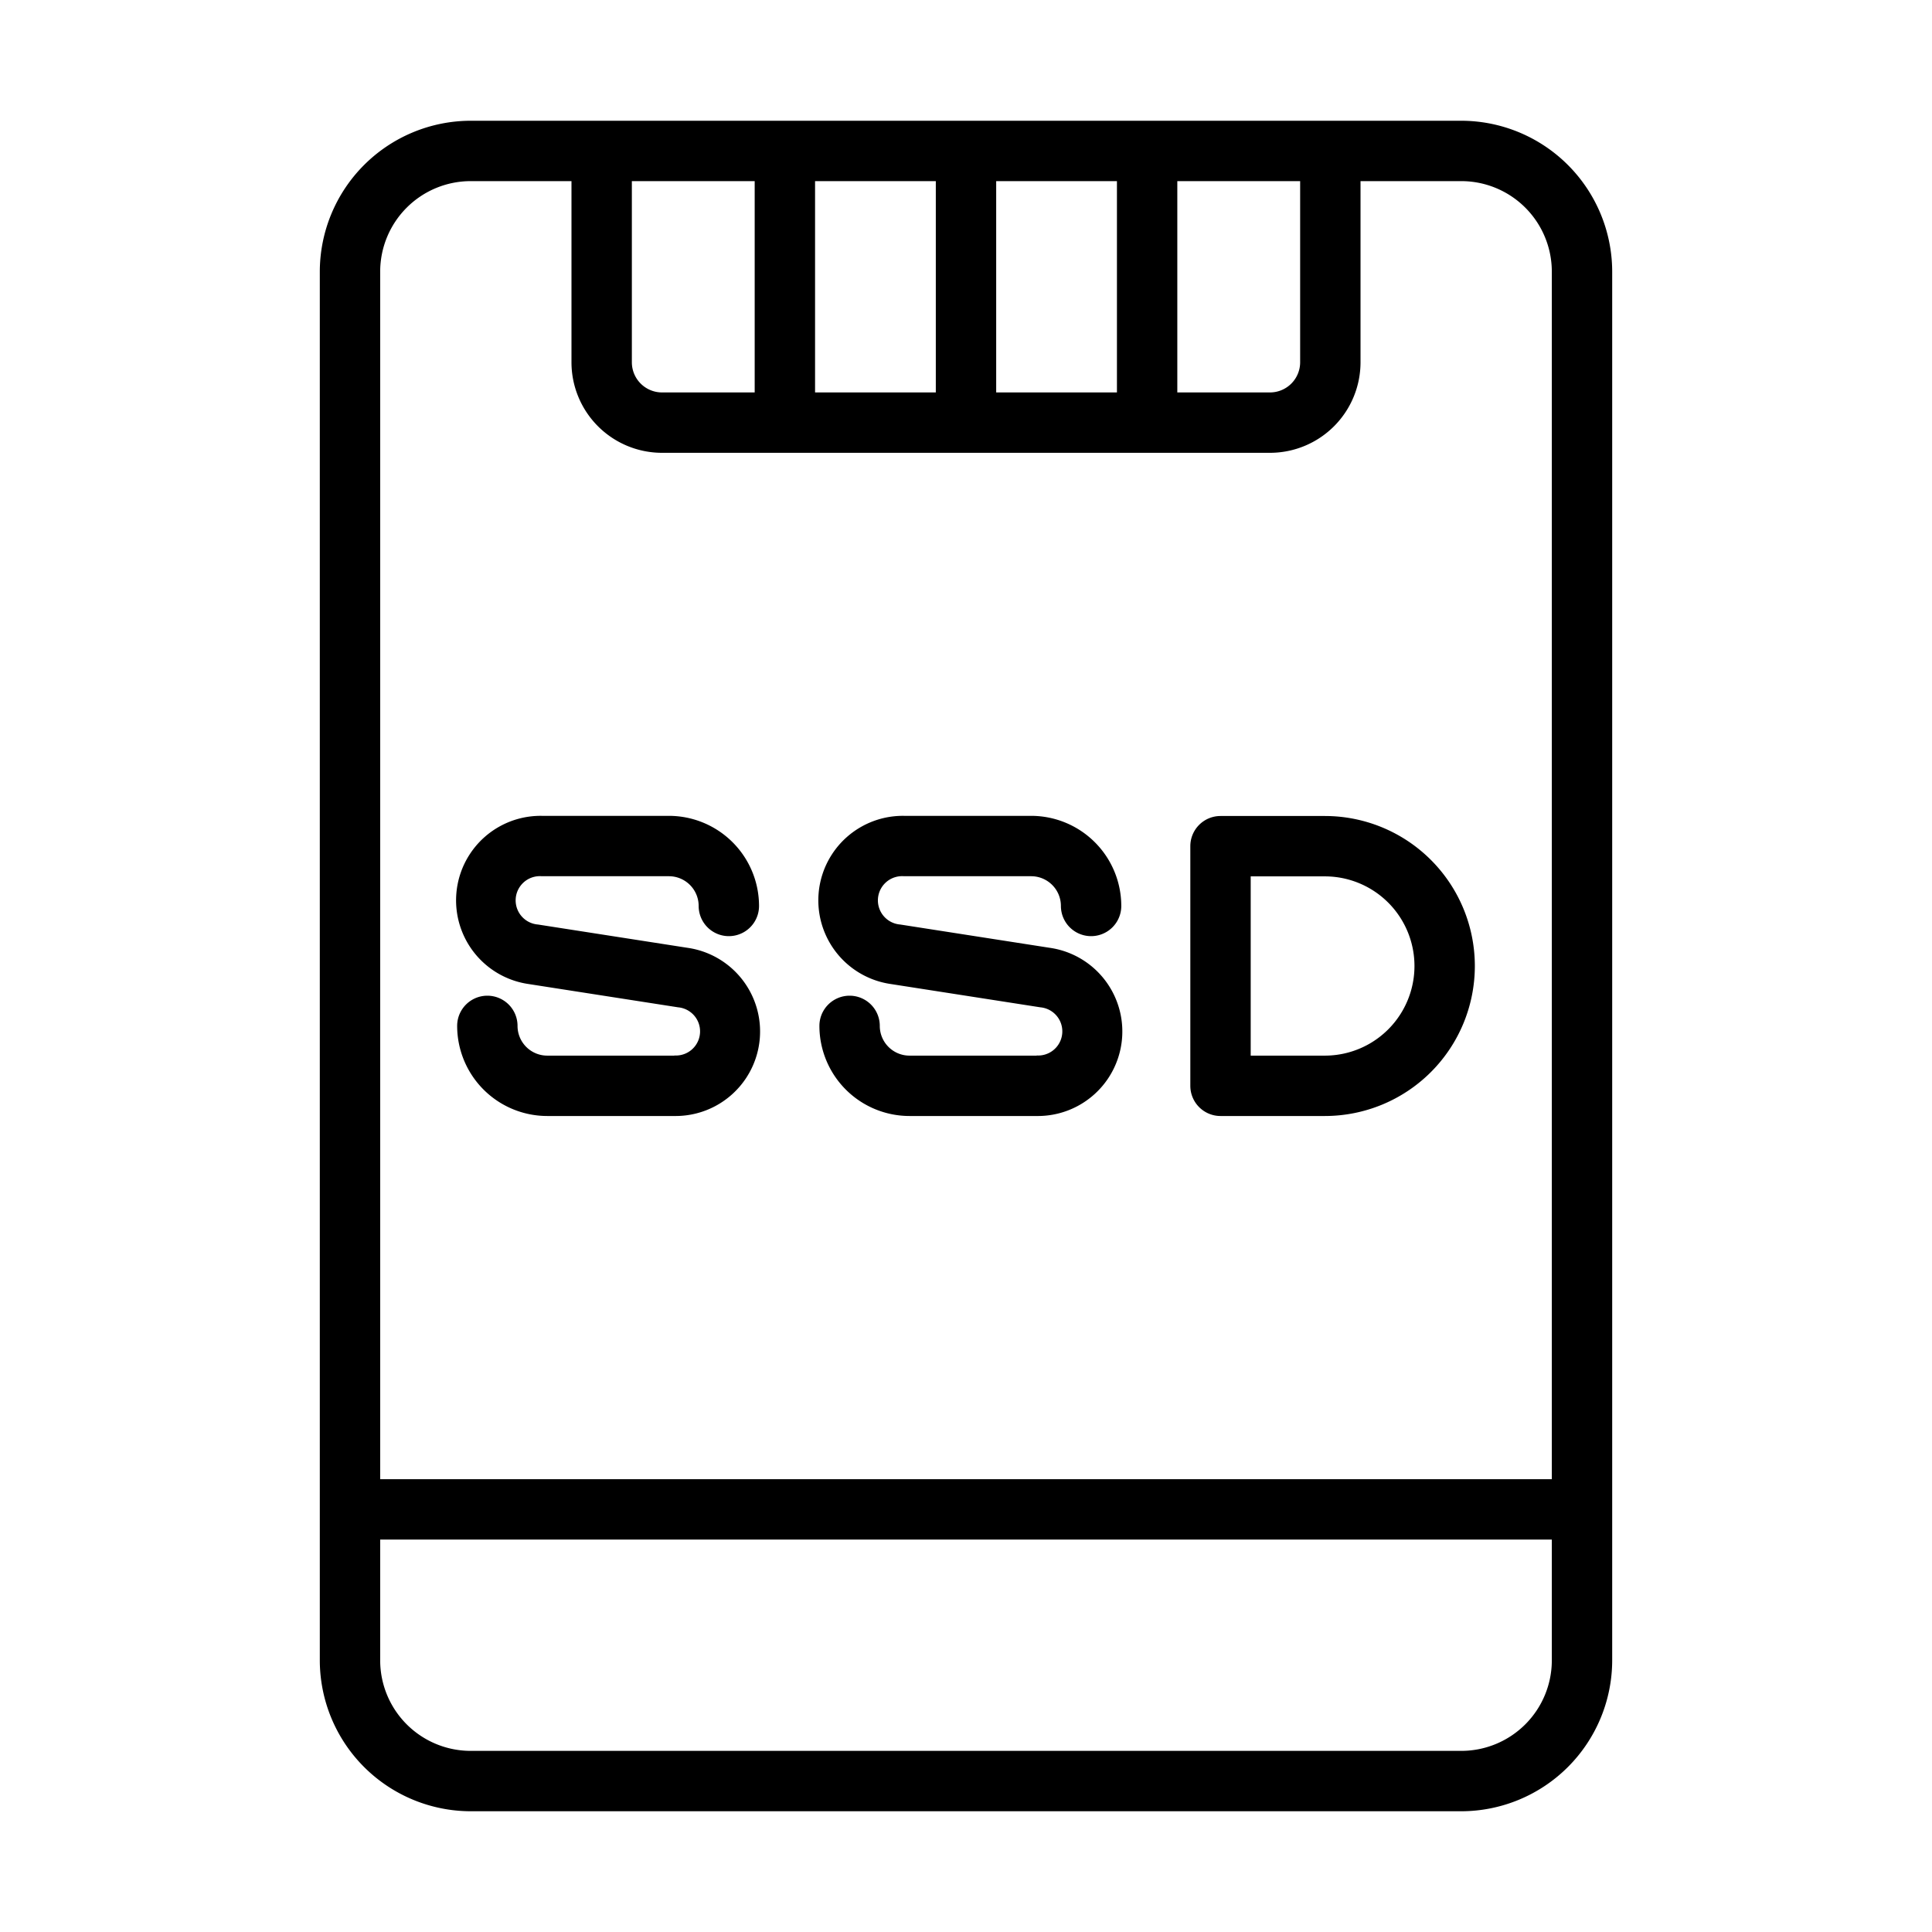
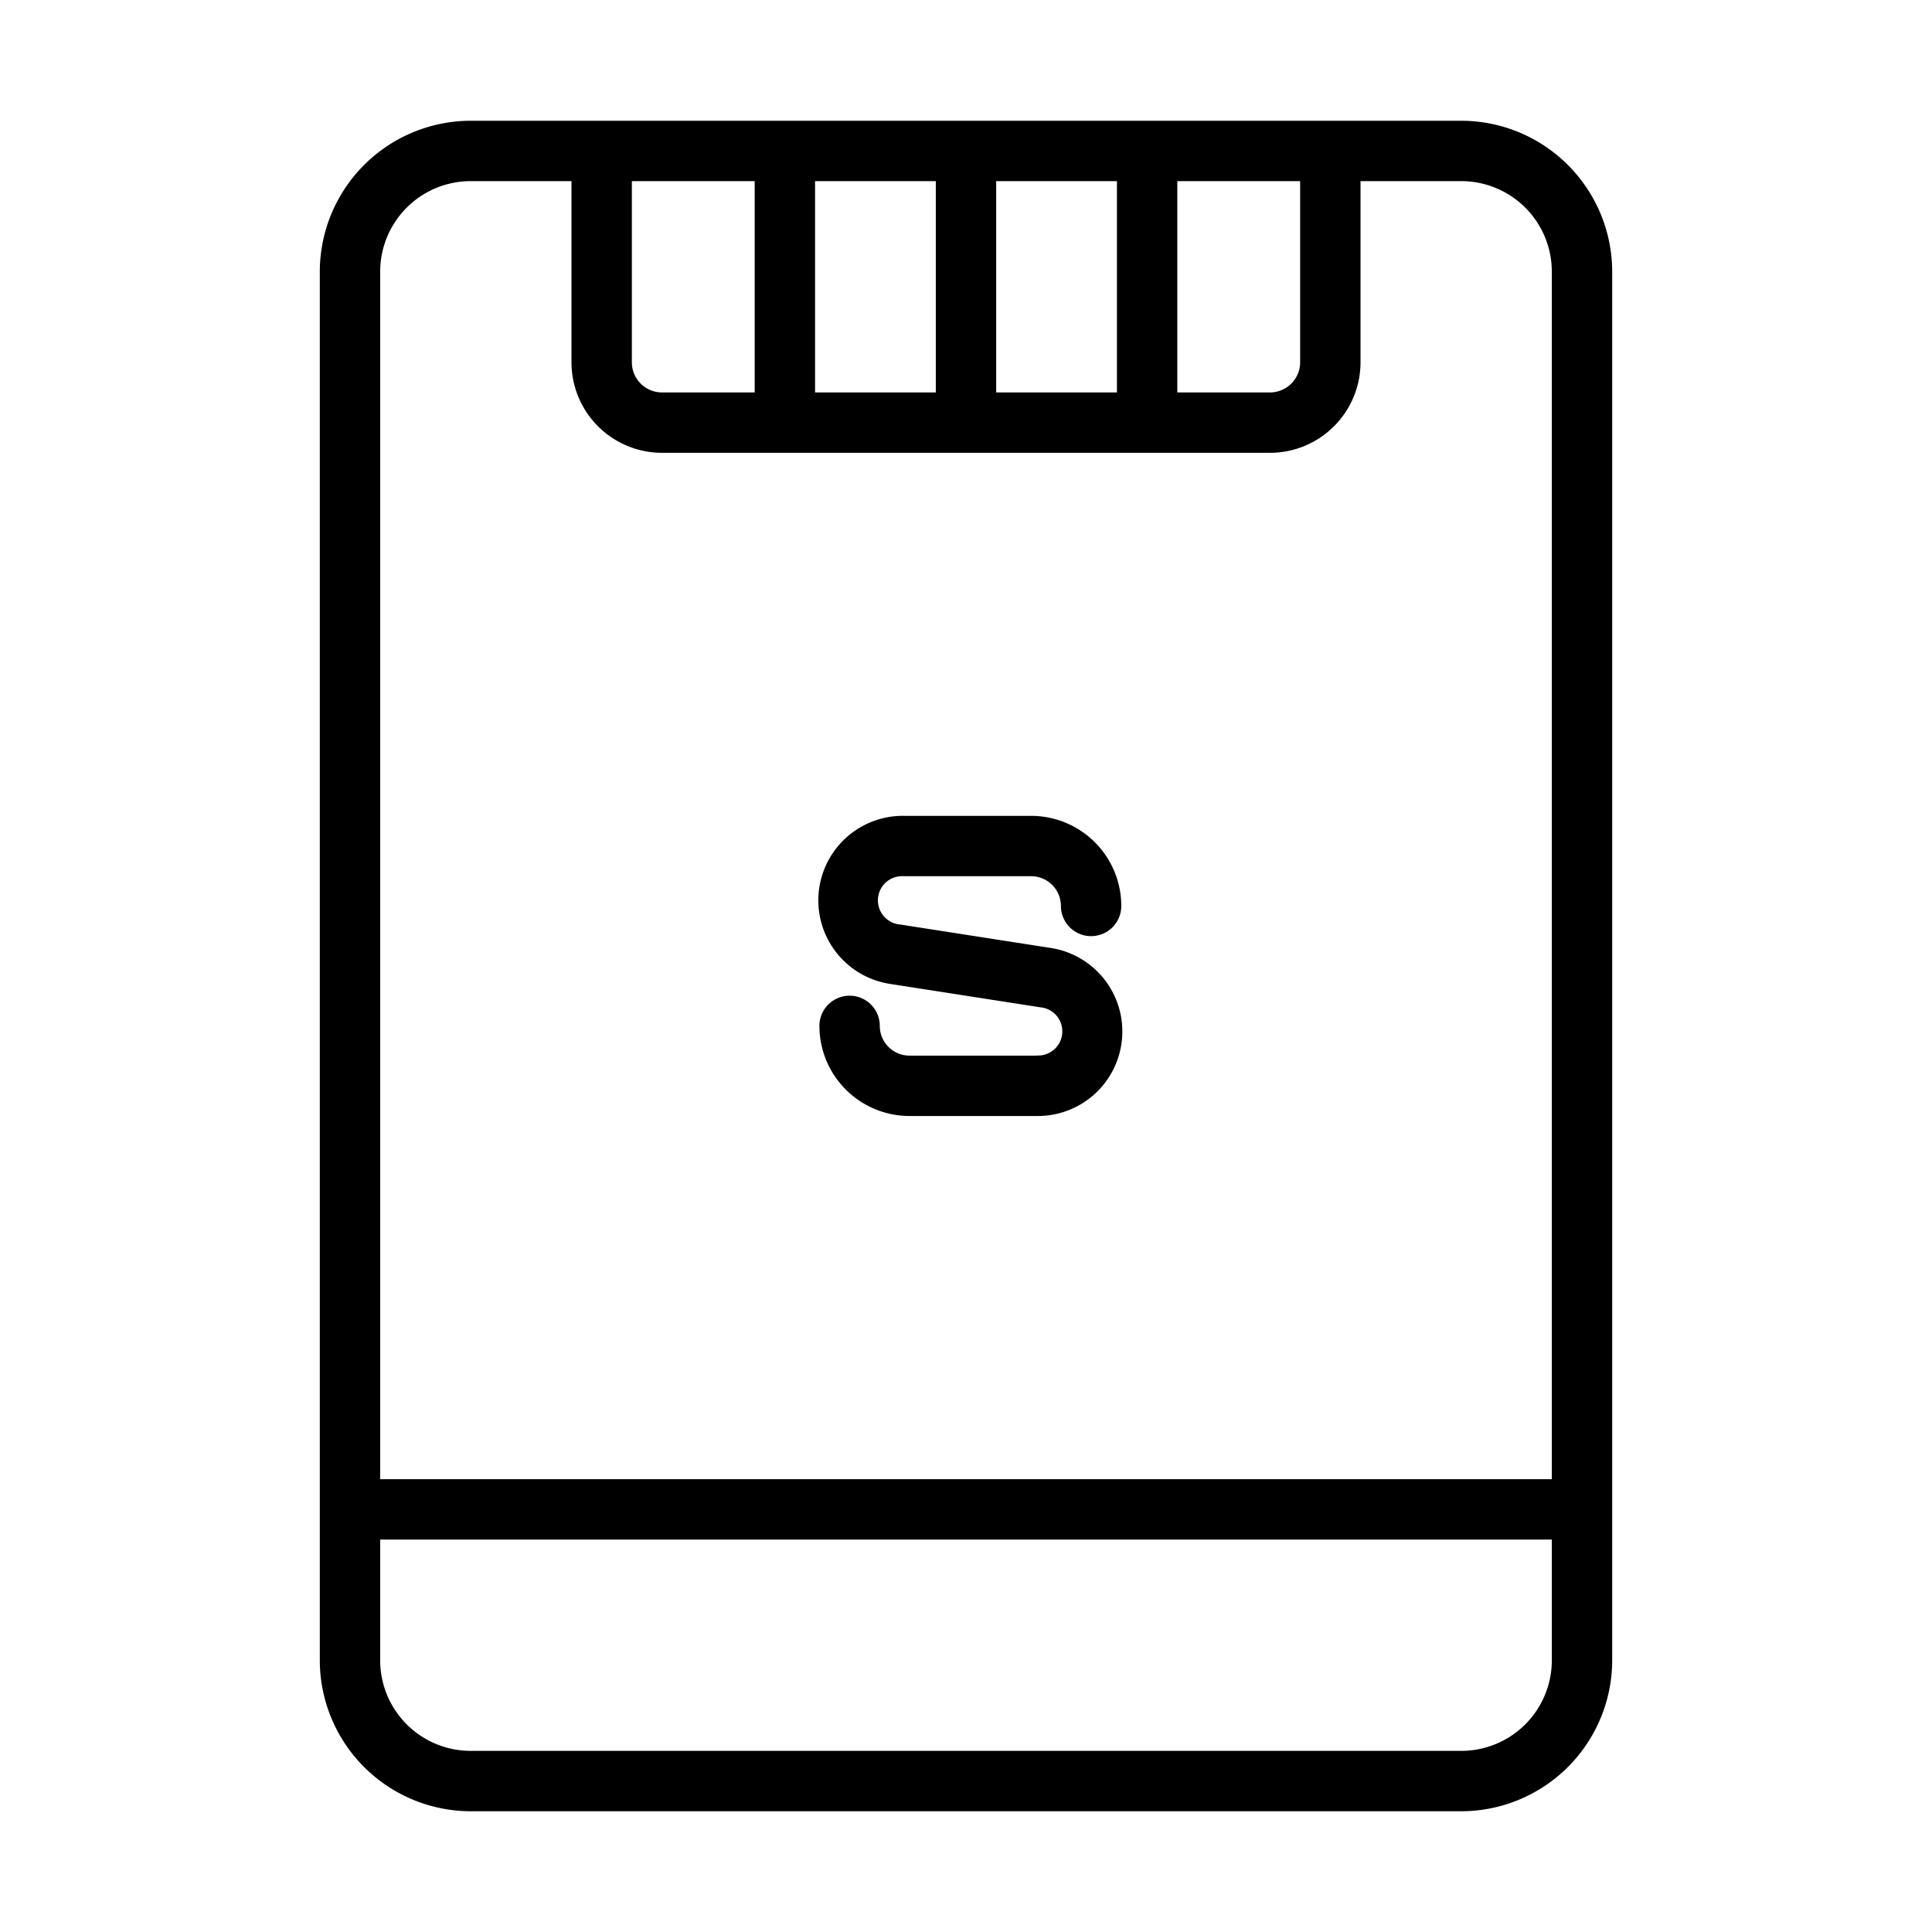
<svg xmlns="http://www.w3.org/2000/svg" id="Icon" viewBox="0 0 64 64">
  <path d="m48.406 4h-32.812a5.006 5.006 0 0 0 -5 5v46a5.006 5.006 0 0 0 5 5h32.812a5.006 5.006 0 0 0 5-5v-46a5.006 5.006 0 0 0 -5-5zm-15.406 9v-7h4v7zm-6 0v-7h4v7zm12-7h4.069v6a1 1 0 0 1 -1 1h-3.069zm-14 0v7h-3.069a1 1 0 0 1 -1-1v-6zm-9.406 0h3.337v6a3 3 0 0 0 3 3h20.138a3 3 0 0 0 3-3v-6h3.337a3 3 0 0 1 3 3v40h-38.812v-40a3 3 0 0 1 3-3zm32.812 52h-32.812a3 3 0 0 1 -3-3v-4h38.812v4a3 3 0 0 1 -3 3z" />
  <path d="m34.341 34.969h-4.213a.985.985 0 0 1 -.984-.985 1 1 0 0 0 -2 0 2.987 2.987 0 0 0 2.984 2.985h4.213a2.8 2.8 0 0 0 .431-5.572l-4.95-.771a.8.8 0 0 1 .124-1.6h4.213a.986.986 0 0 1 .985.985 1 1 0 0 0 2 0 2.988 2.988 0 0 0 -2.985-2.985h-4.213a2.8 2.8 0 0 0 -.431 5.572l4.95.771a.8.8 0 0 1 -.124 1.595z" />
-   <path d="m22.341 34.969h-4.213a.985.985 0 0 1 -.984-.985 1 1 0 0 0 -2 0 2.987 2.987 0 0 0 2.984 2.985h4.213a2.8 2.8 0 0 0 .431-5.572l-4.95-.771a.8.8 0 0 1 .124-1.6h4.213a.986.986 0 0 1 .985.985 1 1 0 0 0 2 0 2.988 2.988 0 0 0 -2.985-2.985h-4.213a2.8 2.8 0 0 0 -.431 5.572l4.95.771a.8.8 0 0 1 -.124 1.595z" />
-   <path d="m40.431 36.969h3.456a4.969 4.969 0 0 0 0-9.938h-3.456a1 1 0 0 0 -1 1v7.938a1 1 0 0 0 1 1zm1-7.938h2.456a2.969 2.969 0 0 1 0 5.938h-2.456z" />
</svg>